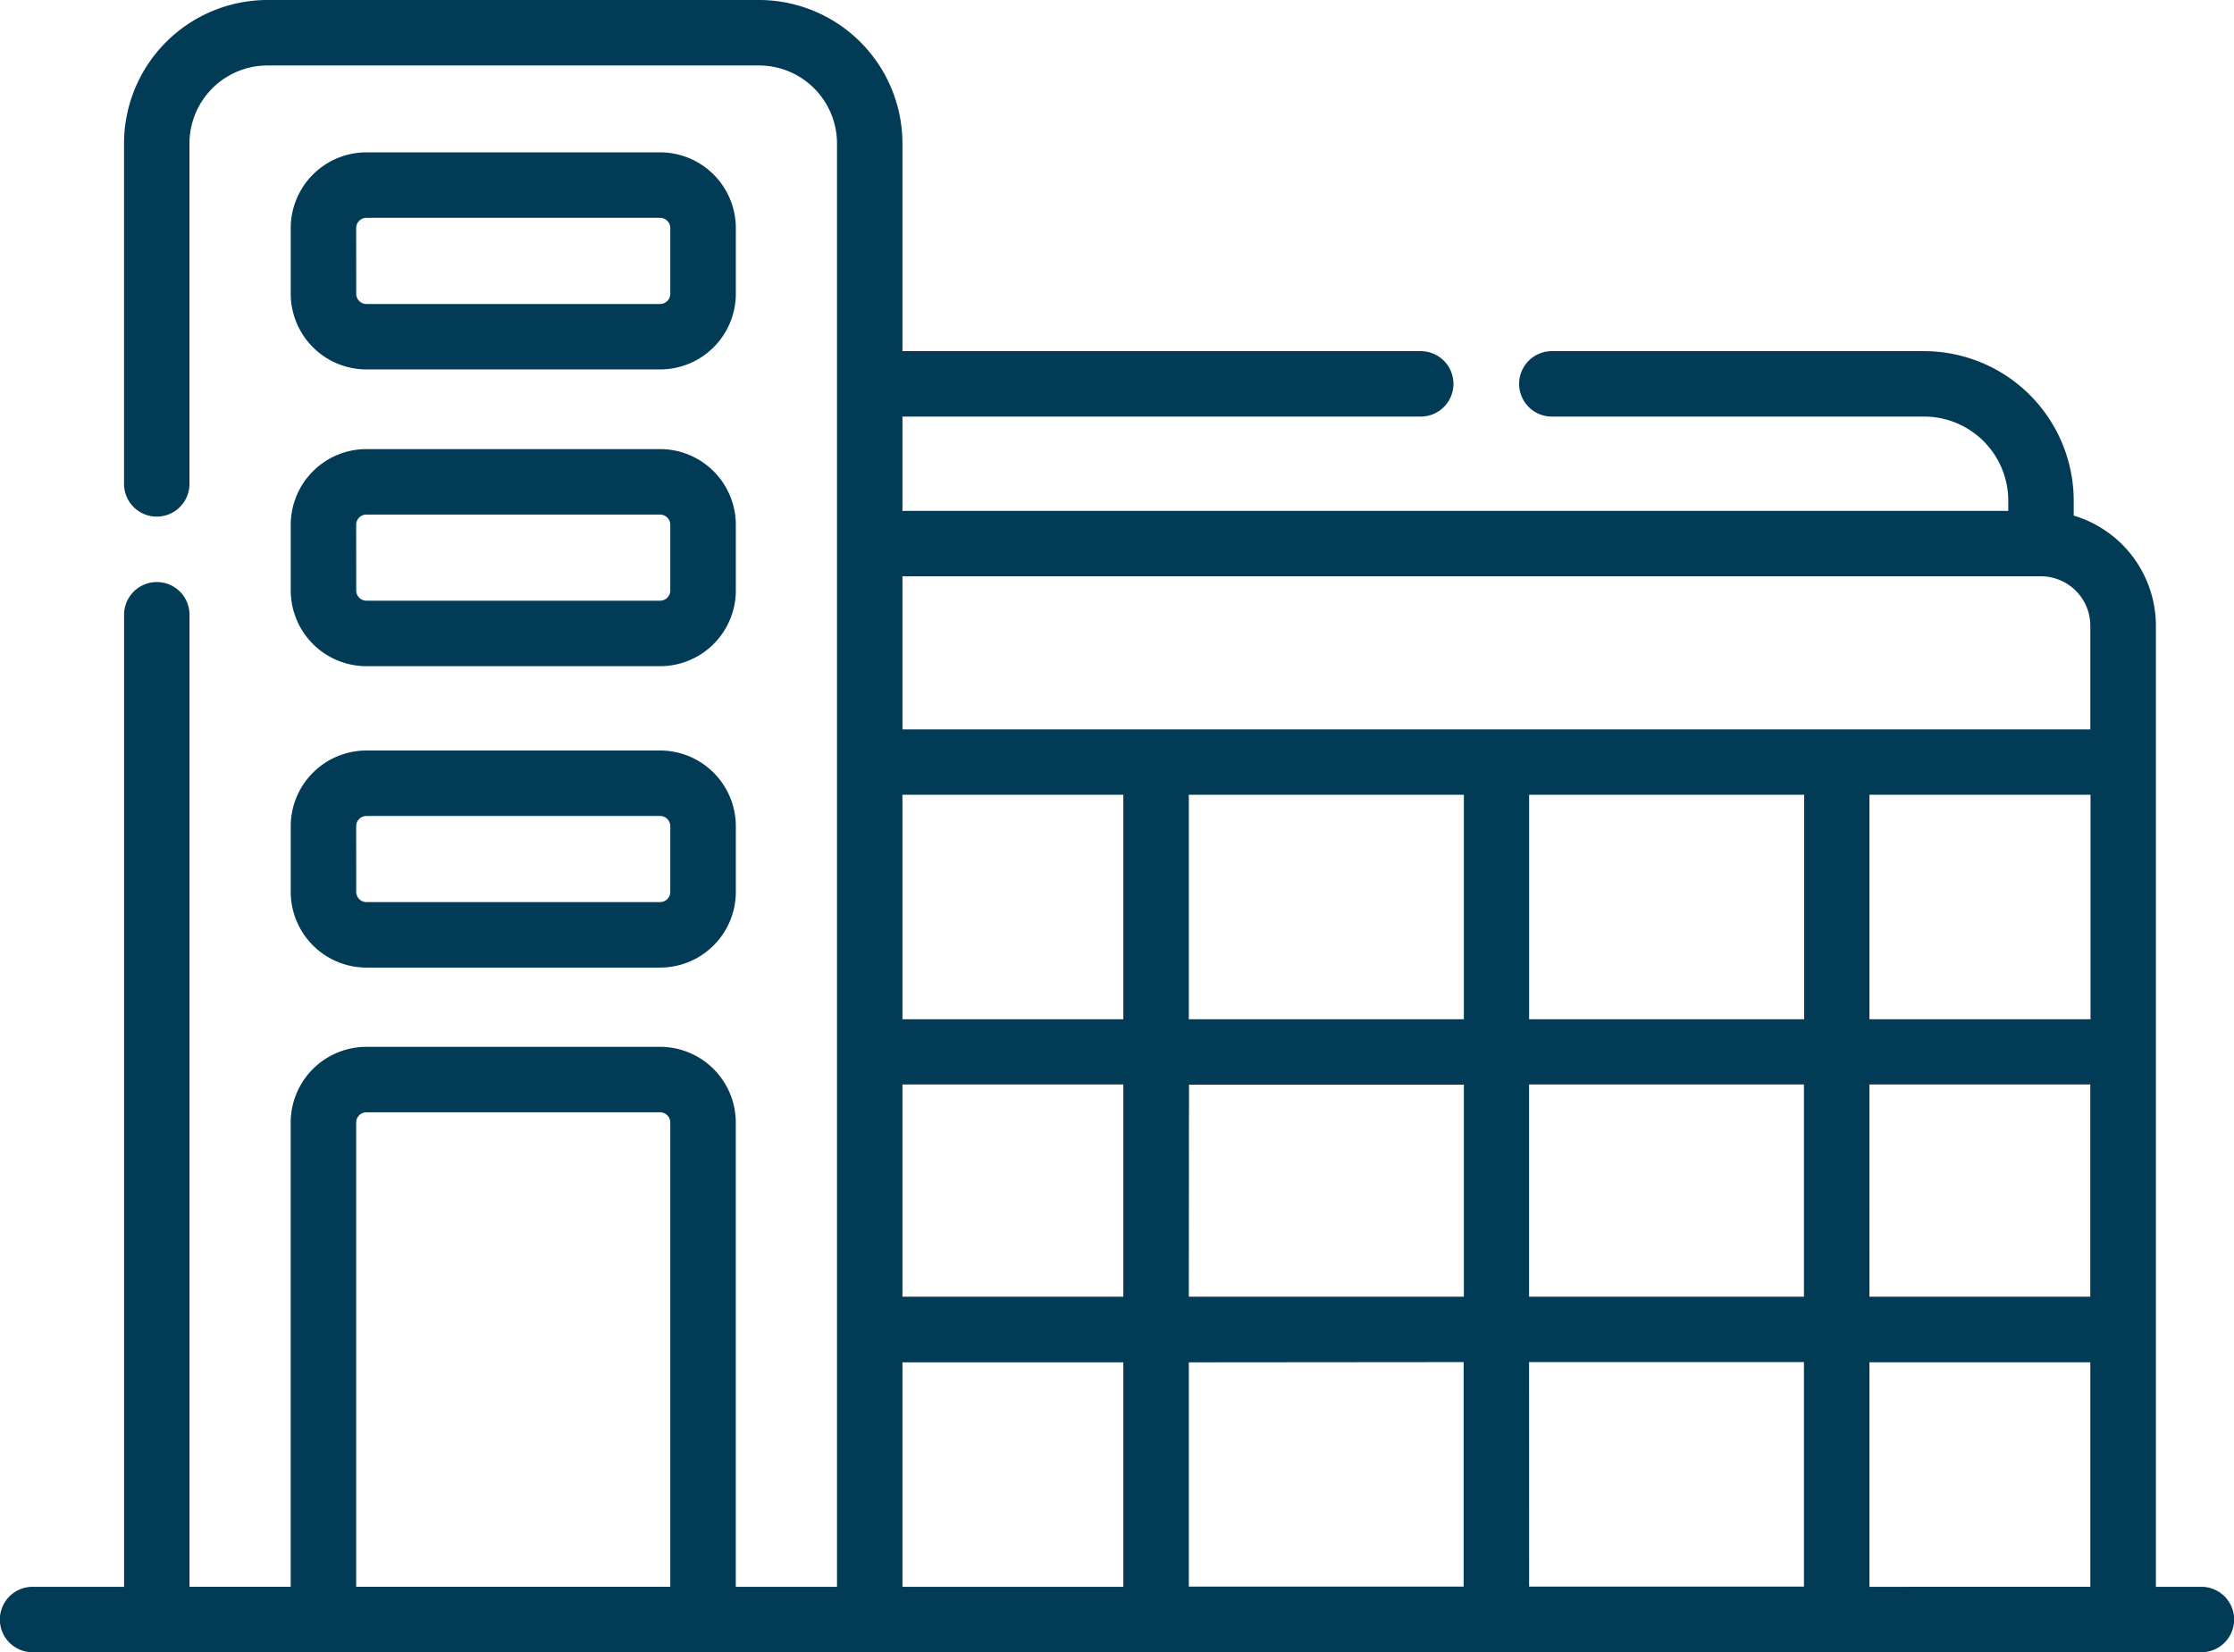
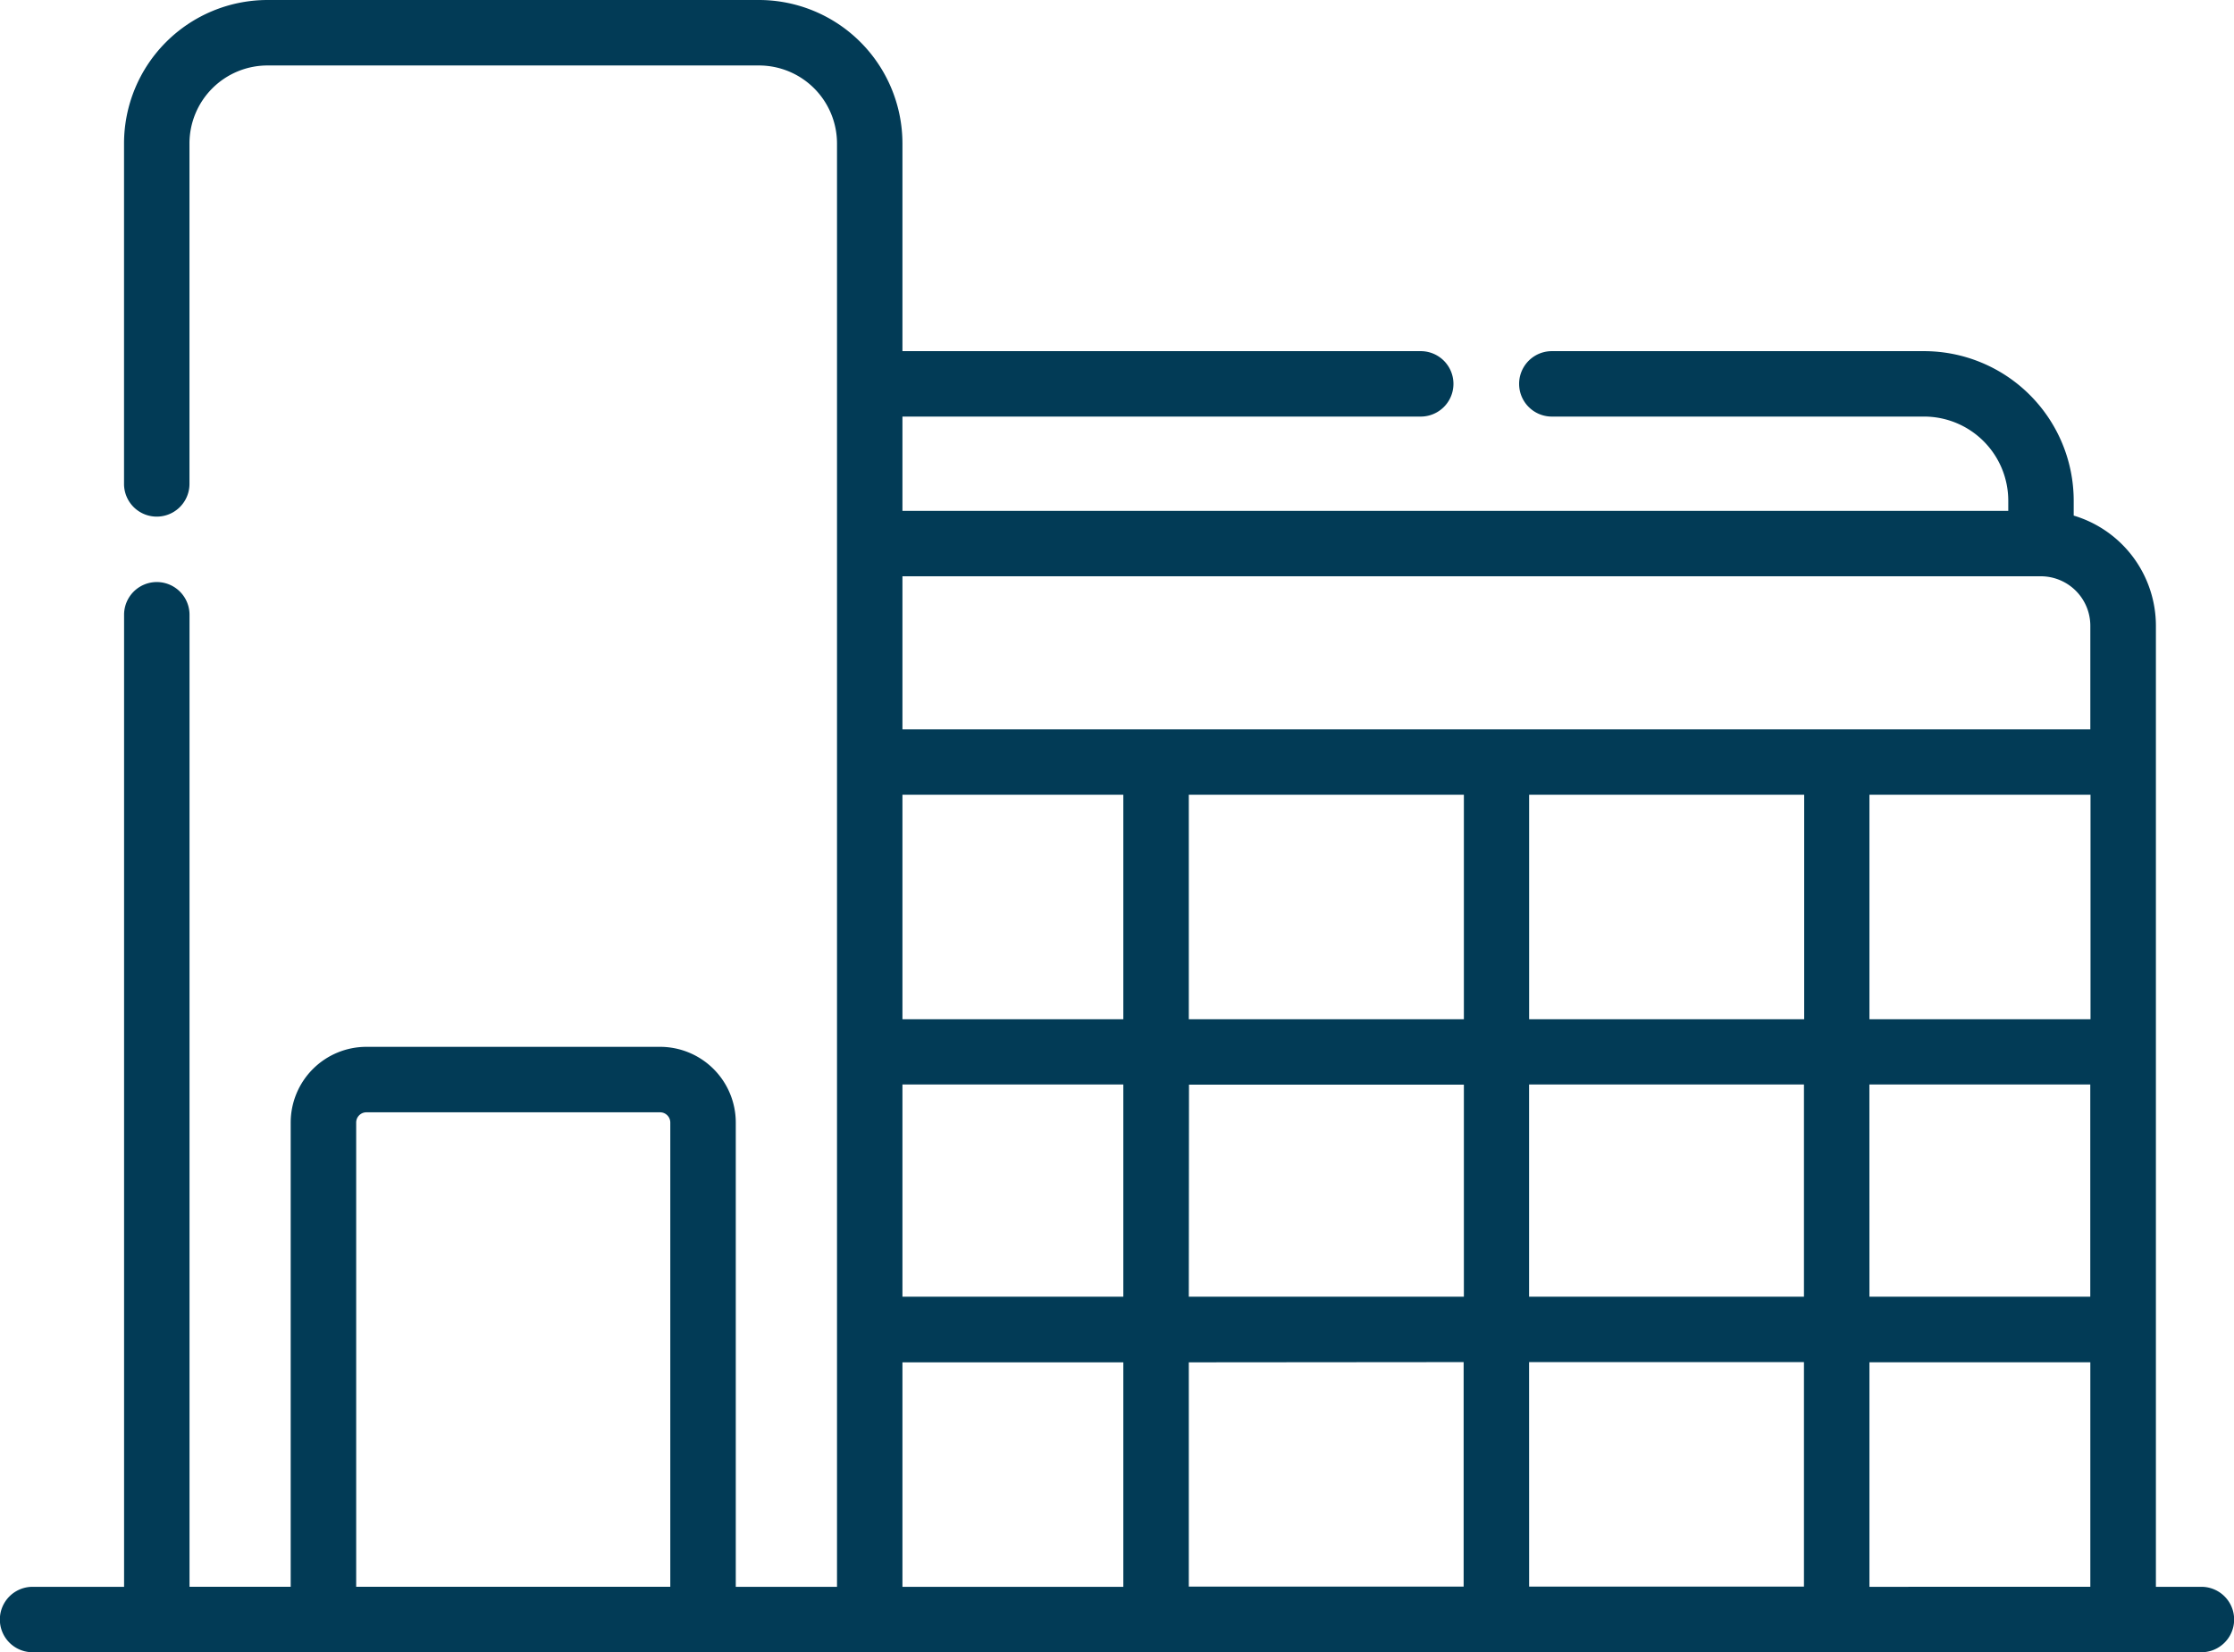
<svg xmlns="http://www.w3.org/2000/svg" width="48" height="35.506" viewBox="0 0 48 35.506">
  <g transform="translate(0 -66.635)">
    <path d="M47.3,100.735h-.978V80.082a2.473,2.473,0,0,0-1.766-2.367v-.321a3.217,3.217,0,0,0-3.213-3.213h-8a.7.7,0,0,0,0,1.406h8a1.809,1.809,0,0,1,1.807,1.807v.219H19.39V75.587H30.526a.7.7,0,1,0,0-1.406H19.39V69.717a3.085,3.085,0,0,0-3.082-3.082H5.747a3.085,3.085,0,0,0-3.082,3.082v7.317a.7.7,0,0,0,1.406,0V69.717a1.677,1.677,0,0,1,1.675-1.675H16.309a1.677,1.677,0,0,1,1.675,1.675v31.018H15.809V90.757a1.628,1.628,0,0,0-1.626-1.626H7.872a1.628,1.628,0,0,0-1.626,1.626v9.977H4.072V79.846a.7.7,0,0,0-1.406,0v20.889H.7a.7.7,0,1,0,0,1.406H47.3a.7.7,0,0,0,0-1.406ZM7.653,90.757a.22.22,0,0,1,.219-.219h6.311a.22.22,0,0,1,.219.219v9.977H7.653Zm23.8-7.043v4.824H25.543V83.714Zm7.312,0v4.824H32.855V83.714Zm6.152,0v4.824H40.167V83.714Zm-19.37,6.23h5.906V94.5H25.543ZM24.136,94.5H19.39v-4.56h4.746Zm7.312,1.406v4.824H25.543V95.911Zm1.406,0h5.906v4.824H32.855Zm0-1.406v-4.56h5.906V94.5Zm7.312-4.56h4.746V94.5H40.167ZM24.136,88.538H19.39V83.714h4.746ZM19.39,95.911h4.746v4.824H19.39Zm20.777,4.824V95.91h4.746v4.824ZM43.85,79.019a1.064,1.064,0,0,1,1.063,1.063v2.226H19.39V79.019Z" fill="#023b56" />
-     <path d="M68.257,106.225h6.311a1.628,1.628,0,0,0,1.626-1.626v-1.413a1.628,1.628,0,0,0-1.626-1.626H68.257a1.628,1.628,0,0,0-1.626,1.626V104.6A1.628,1.628,0,0,0,68.257,106.225Zm-.22-3.039a.22.22,0,0,1,.219-.219h6.311a.22.22,0,0,1,.219.219V104.6a.22.22,0,0,1-.219.219H68.257a.22.22,0,0,1-.219-.219Zm-1.406,7.79a1.628,1.628,0,0,0,1.626,1.626h6.311a1.628,1.628,0,0,0,1.626-1.626v-1.413a1.628,1.628,0,0,0-1.626-1.626H68.257a1.628,1.628,0,0,0-1.626,1.626Zm1.406-1.413a.22.22,0,0,1,.219-.219h6.311a.22.22,0,0,1,.219.219v1.413a.22.22,0,0,1-.219.219H68.257a.22.22,0,0,1-.219-.219Zm-1.406,7.89a1.628,1.628,0,0,0,1.626,1.626h6.311a1.628,1.628,0,0,0,1.626-1.626v-1.413a1.628,1.628,0,0,0-1.626-1.626H68.257a1.628,1.628,0,0,0-1.626,1.626Zm1.406-1.413a.22.22,0,0,1,.219-.219h6.311a.22.22,0,0,1,.219.219v1.413a.22.22,0,0,1-.219.219H68.257a.22.22,0,0,1-.219-.219Z" transform="translate(-60.384 -31.651)" fill="#023b56" />
  </g>
</svg>